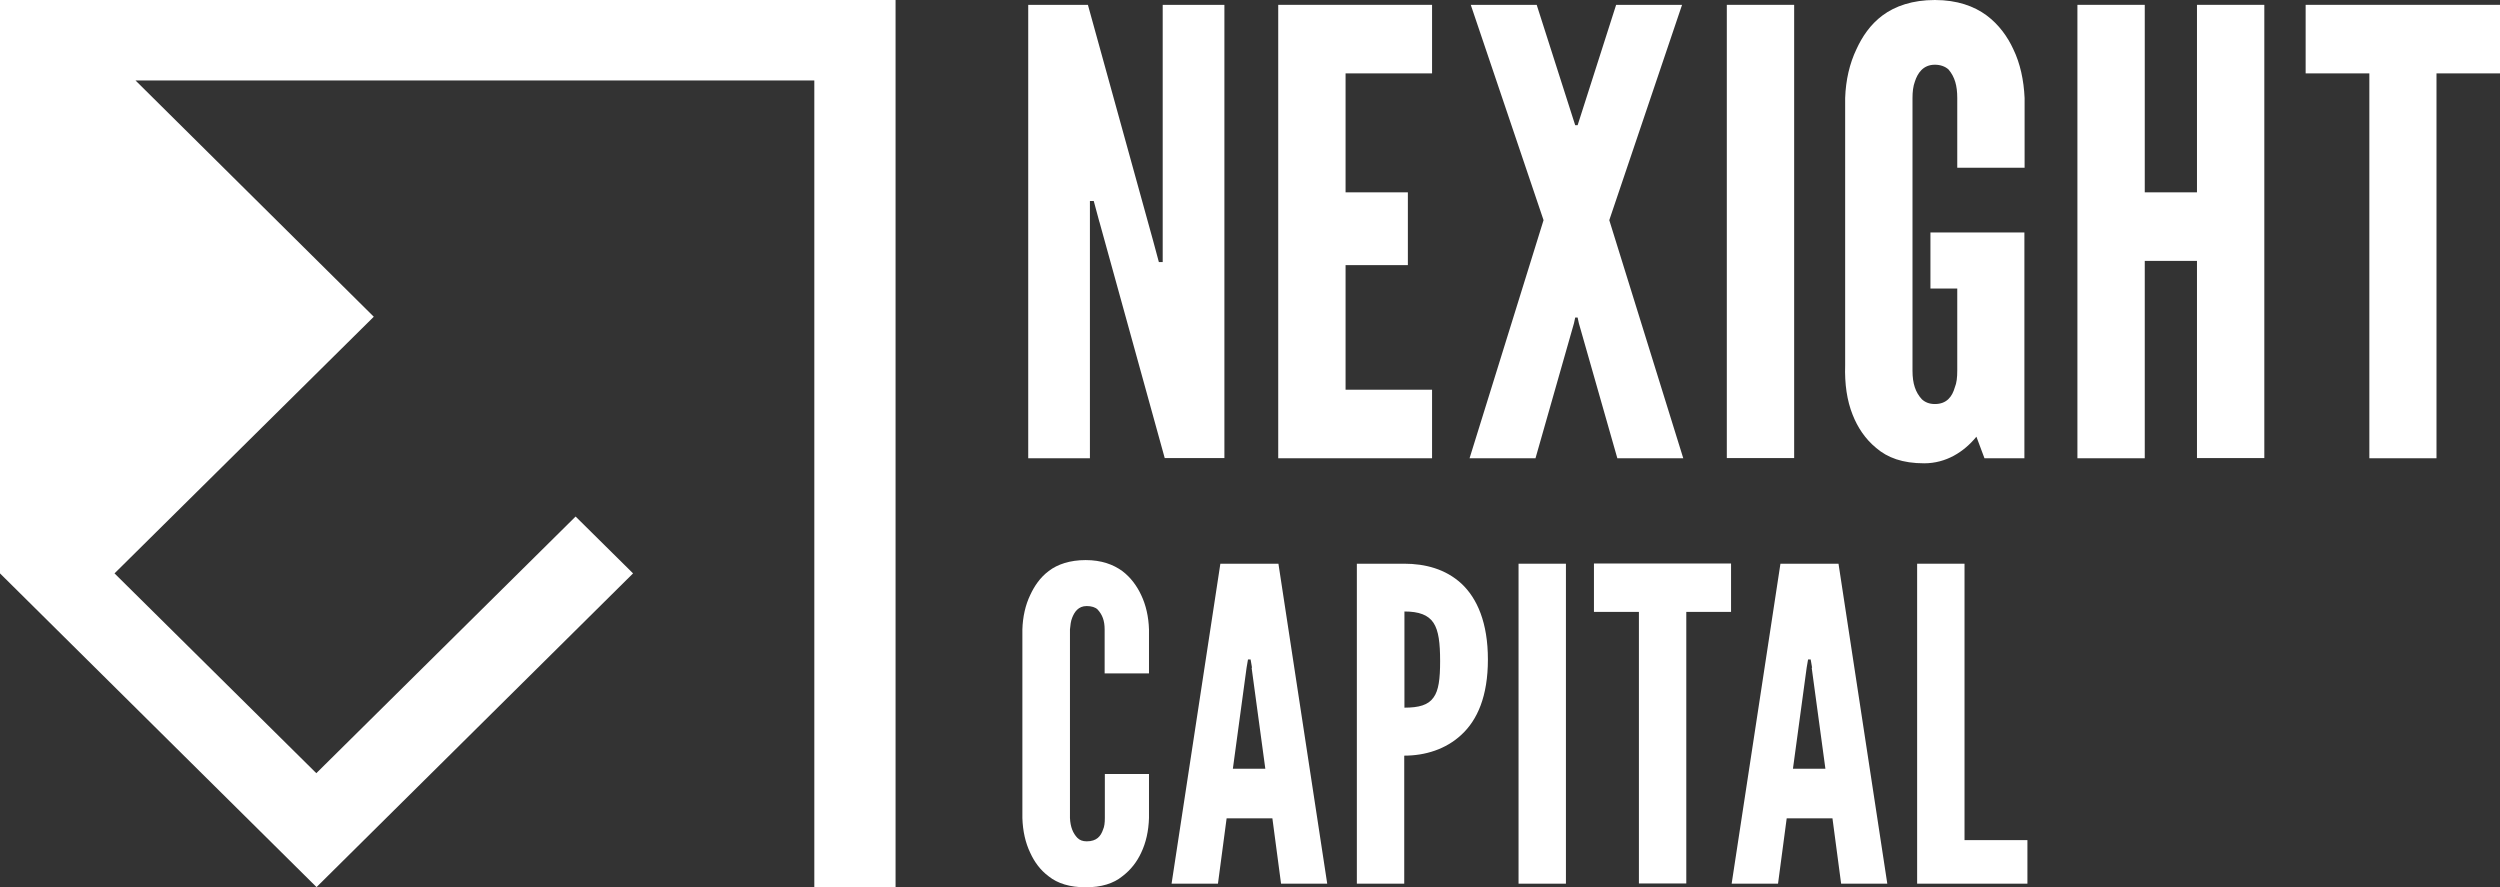
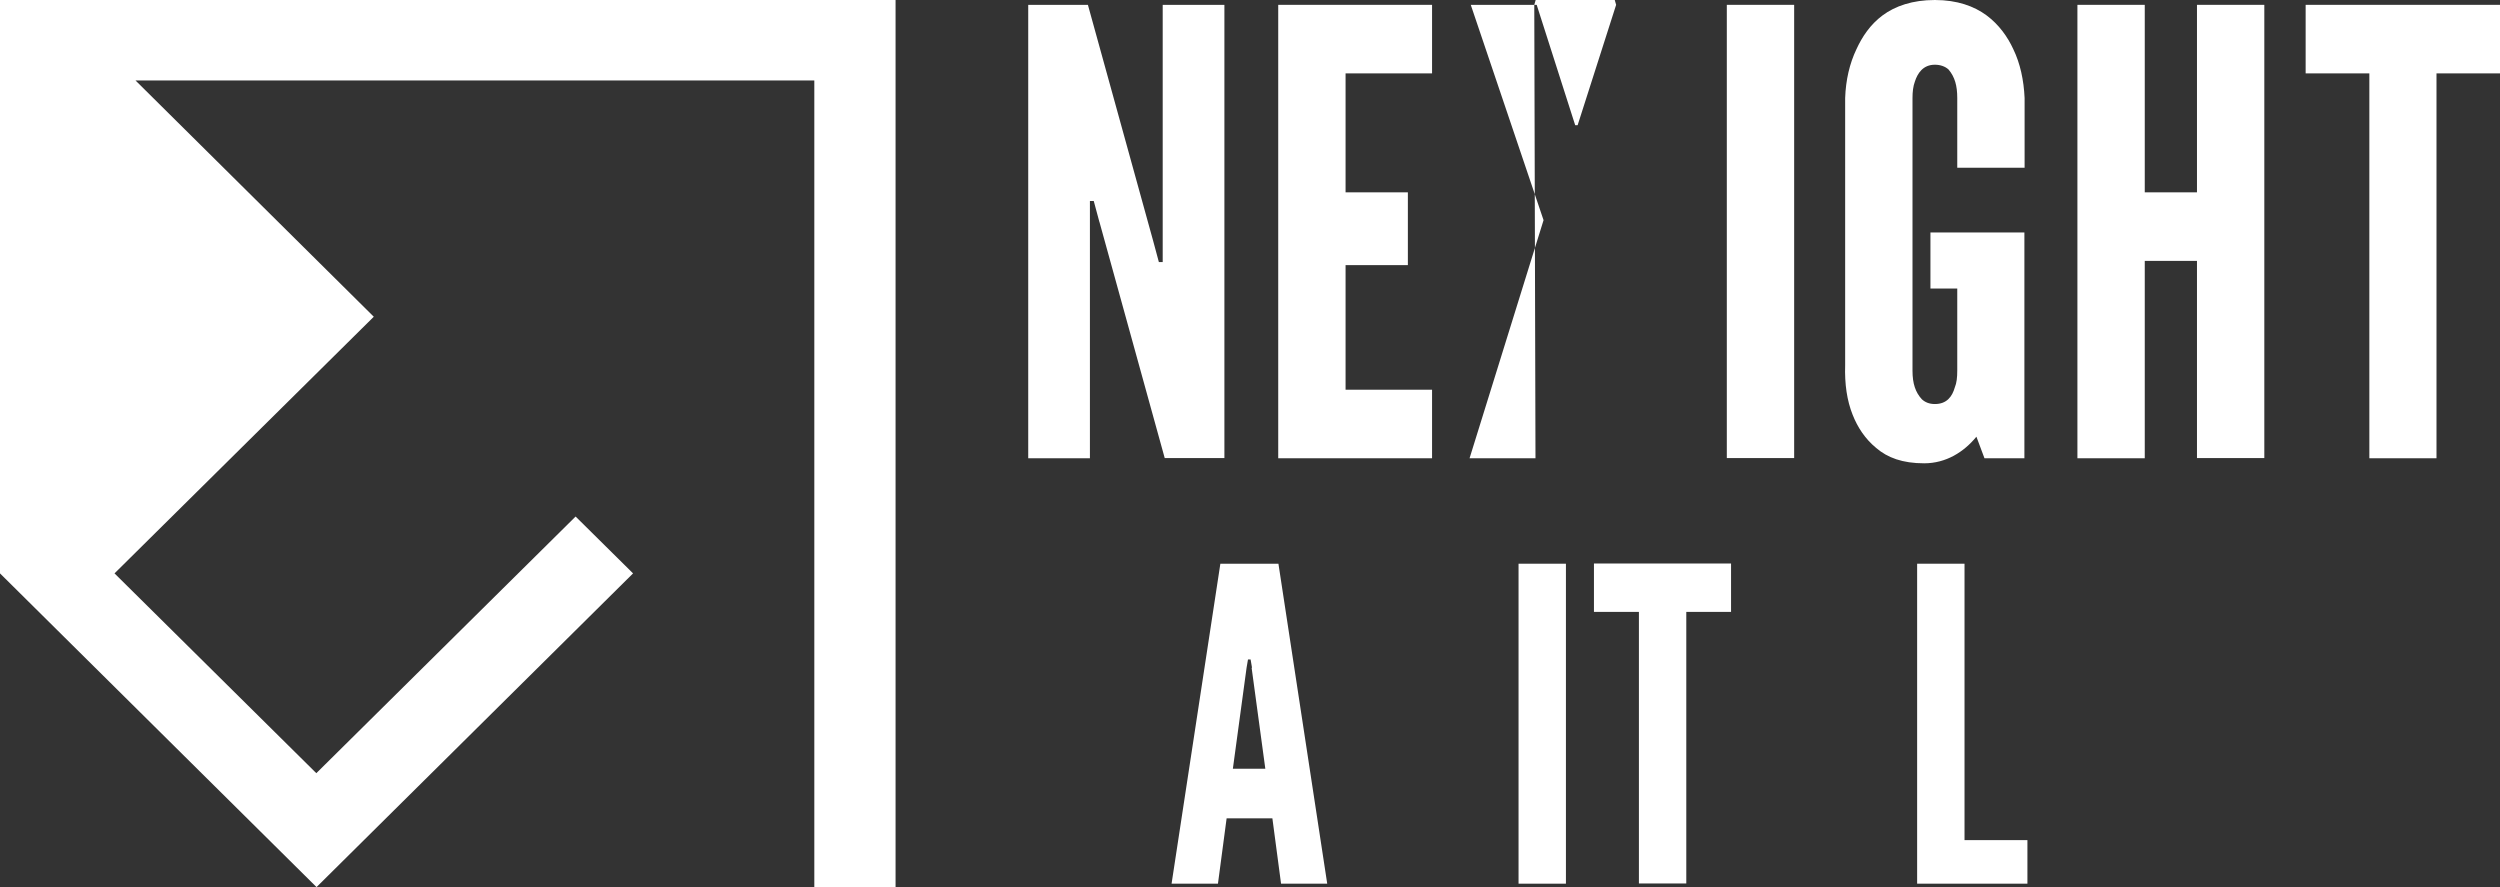
<svg xmlns="http://www.w3.org/2000/svg" id="a" width="124" height="44" viewBox="0 0 124 44">
  <rect x="0" y="0" width="124" height="44" fill="#333333" stroke="none" />
  <defs>
    <clipPath id="b">
      <rect width="124" height="44" fill="none" />
    </clipPath>
  </defs>
  <g clip-path="url(#b)">
    <path d="M0,0v28.44l15.7,15.56,15.7-15.56-2.85-2.82-12.86,12.73-10.01-9.91,12.86-12.73L6.72,3.99h33.67v40.01h4.03V0H0Z" fill="#fff" />
    <path d="M54.53,11.01l-.28-1.04h-.19v12.76h-3.06V.24h2.96l3.24,11.72.28,1.04h.19V.24h3.06v22.48h-2.96l-3.24-11.72h0Z" fill="#fff" />
    <path d="M63.4.24h7.63v3.4h-4.29v5.9h3.09v3.61h-3.09v6.18h4.29v3.4h-7.63V.24Z" fill="#fff" />
-     <path d="M76.16,22.73h-3.27l3.67-11.81L72.95.24h3.27l1.82,5.69.09.28h.12l.09-.28,1.82-5.69h3.27l-3.61,10.68,3.67,11.81h-3.27l-1.91-6.7-.06-.28h-.12l-.06.28-1.91,6.7h0Z" fill="#fff" />
+     <path d="M76.16,22.73h-3.27l3.67-11.81L72.95.24h3.27l1.82,5.69.09.28h.12l.09-.28,1.82-5.69h3.27h-3.27l-1.91-6.7-.06-.28h-.12l-.06.28-1.91,6.7h0Z" fill="#fff" />
    <path d="M85.65.24h3.34v22.48h-3.34V.24Z" fill="#fff" />
    <path d="M97.08,8.32v-3.46c0-.61-.12-1.04-.43-1.41-.16-.15-.4-.24-.68-.24-.59,0-.86.43-.99.83-.09.24-.12.52-.12.83v13.52c0,.64.15,1.07.46,1.41.16.15.37.24.65.24.59,0,.86-.37.99-.83.09-.21.12-.49.12-.83v-4.07h-1.33v-2.78h4.66v11.2h-1.98l-.4-1.07c-.62.76-1.51,1.32-2.59,1.32s-1.82-.28-2.38-.76c-.56-.46-.93-1.04-1.17-1.65-.28-.7-.4-1.53-.37-2.45V4.86c.03-.89.22-1.71.56-2.42.28-.61.68-1.22,1.3-1.68.62-.46,1.48-.76,2.59-.76s1.95.31,2.56.76c.62.46,1.05,1.07,1.33,1.68.34.7.52,1.53.56,2.42v3.46h-3.34,0Z" fill="#fff" />
    <path d="M108.97,12.94h-2.59v9.79h-3.34V.24h3.34v9.3h2.59V.24h3.34v22.48h-3.34v-9.79h0Z" fill="#fff" />
    <path d="M114.36,3.64V.24h9.64v3.4h-3.15v19.09h-3.33V3.64h-3.15Z" fill="#fff" />
-     <path d="M56.99,38.39v2.18c-.02.65-.15,1.23-.39,1.73-.2.43-.5.84-.94,1.17-.43.35-1.03.54-1.81.54s-1.39-.19-1.83-.54c-.43-.32-.72-.73-.92-1.17-.24-.5-.37-1.08-.39-1.73v-9.35c.02-.63.15-1.21.39-1.71.2-.43.48-.86.92-1.19.43-.33,1.05-.54,1.83-.54s1.37.22,1.81.54c.43.32.74.76.94,1.19.24.5.37,1.08.39,1.71v2.18h-2.2v-2.18c0-.43-.11-.73-.35-.99-.11-.11-.31-.17-.54-.17-.42,0-.61.3-.72.58-.07.17-.09.37-.11.58v9.35c.02.45.15.76.37.99.11.11.26.17.46.17.5,0,.7-.26.81-.58.07-.15.09-.35.09-.58v-2.18h2.2,0Z" fill="#fff" />
    <path d="M58.11,43.83l2.42-15.87h2.88l2.42,15.87h-2.29l-.43-3.24h-2.27l-.43,3.24h-2.29ZM62.1,33.12l-.07-.41h-.13l-.07.41-.68,5.01h1.61l-.68-5.01Z" fill="#fff" />
-     <path d="M67.3,27.96h2.35c1.03,0,2.05.26,2.84.99.78.73,1.31,1.94,1.31,3.76s-.52,3-1.31,3.73c-.78.73-1.81,1.04-2.84,1.04v6.35h-2.35v-15.87ZM69.66,35.1c.72,0,1.18-.13,1.44-.5.26-.35.33-.93.33-1.81s-.07-1.51-.33-1.9c-.26-.39-.72-.56-1.44-.56v4.77Z" fill="#fff" />
    <path d="M75.32,27.96h2.35v15.87h-2.35v-15.87Z" fill="#fff" />
    <path d="M79.06,30.35v-2.4h6.8v2.4h-2.22v13.47h-2.35v-13.47h-2.23Z" fill="#fff" />
-     <path d="M85.89,43.83l2.42-15.87h2.88l2.42,15.87h-2.29l-.43-3.24h-2.27l-.43,3.24h-2.29ZM89.88,33.12l-.07-.41h-.13l-.07.41-.68,5.01h1.61l-.68-5.01Z" fill="#fff" />
    <path d="M95.09,27.96h2.35v13.71h3.12v2.16h-5.47v-15.87Z" fill="#fff" />
  </g>
</svg>